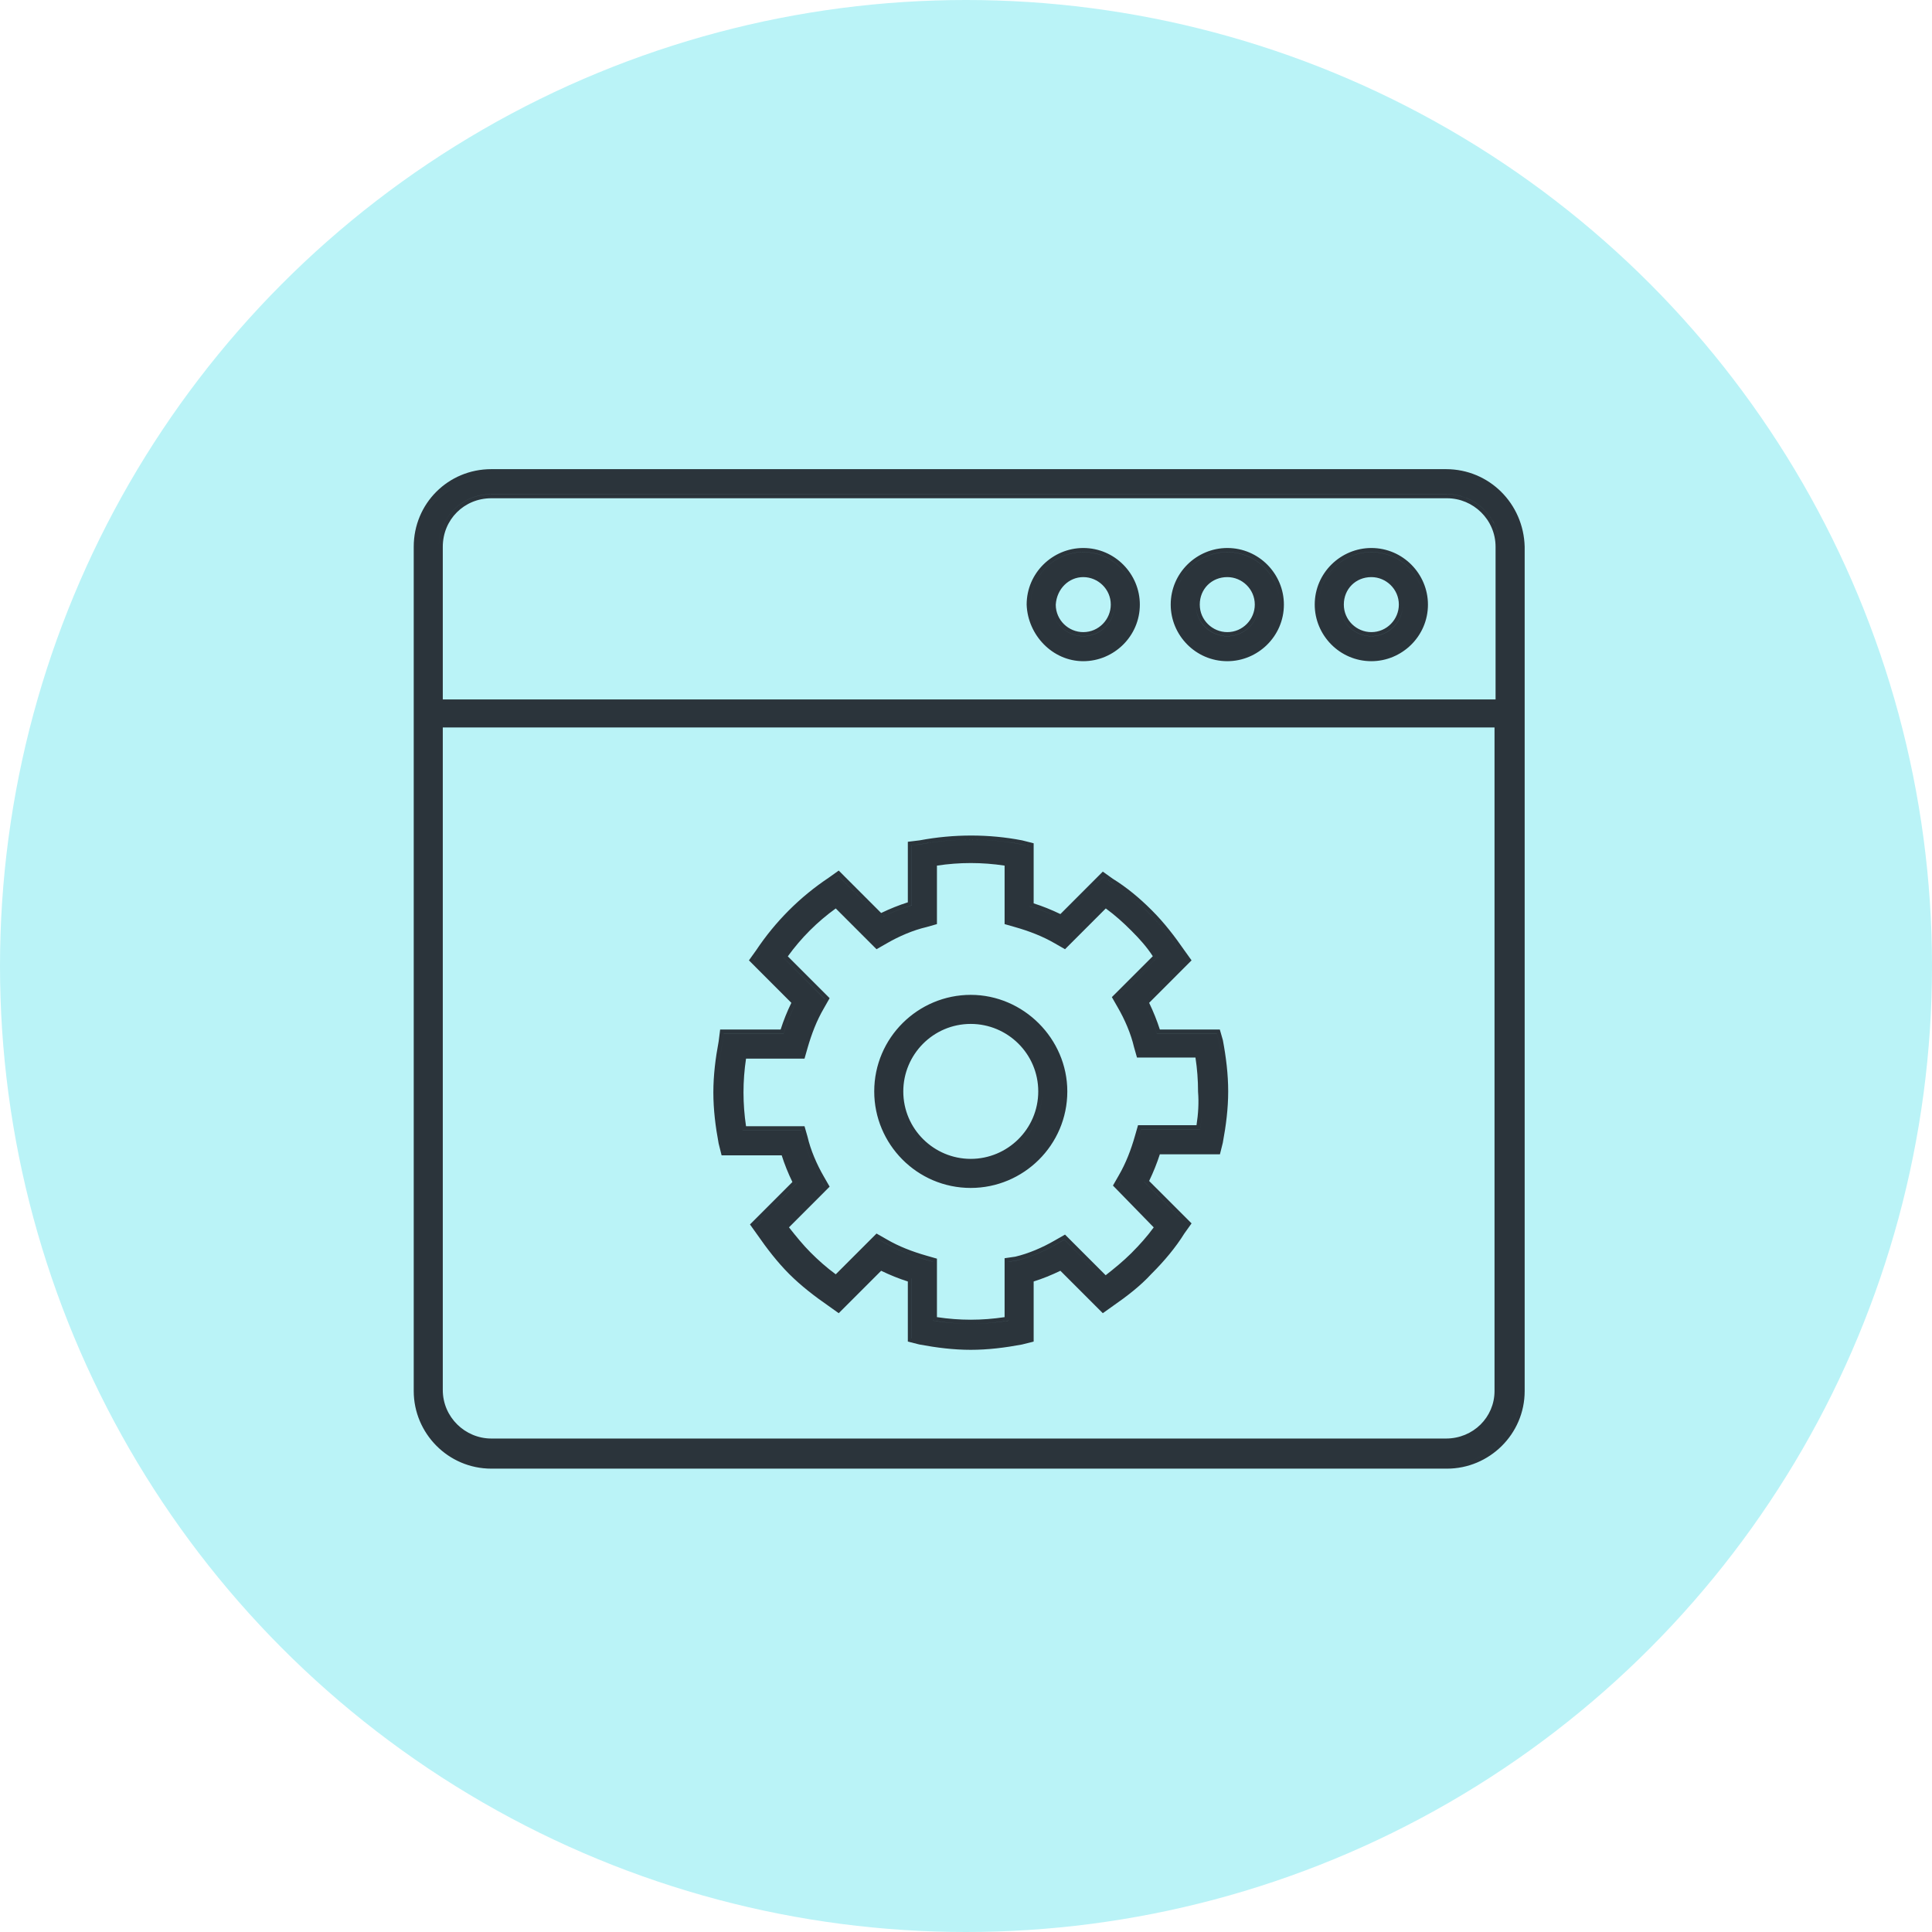
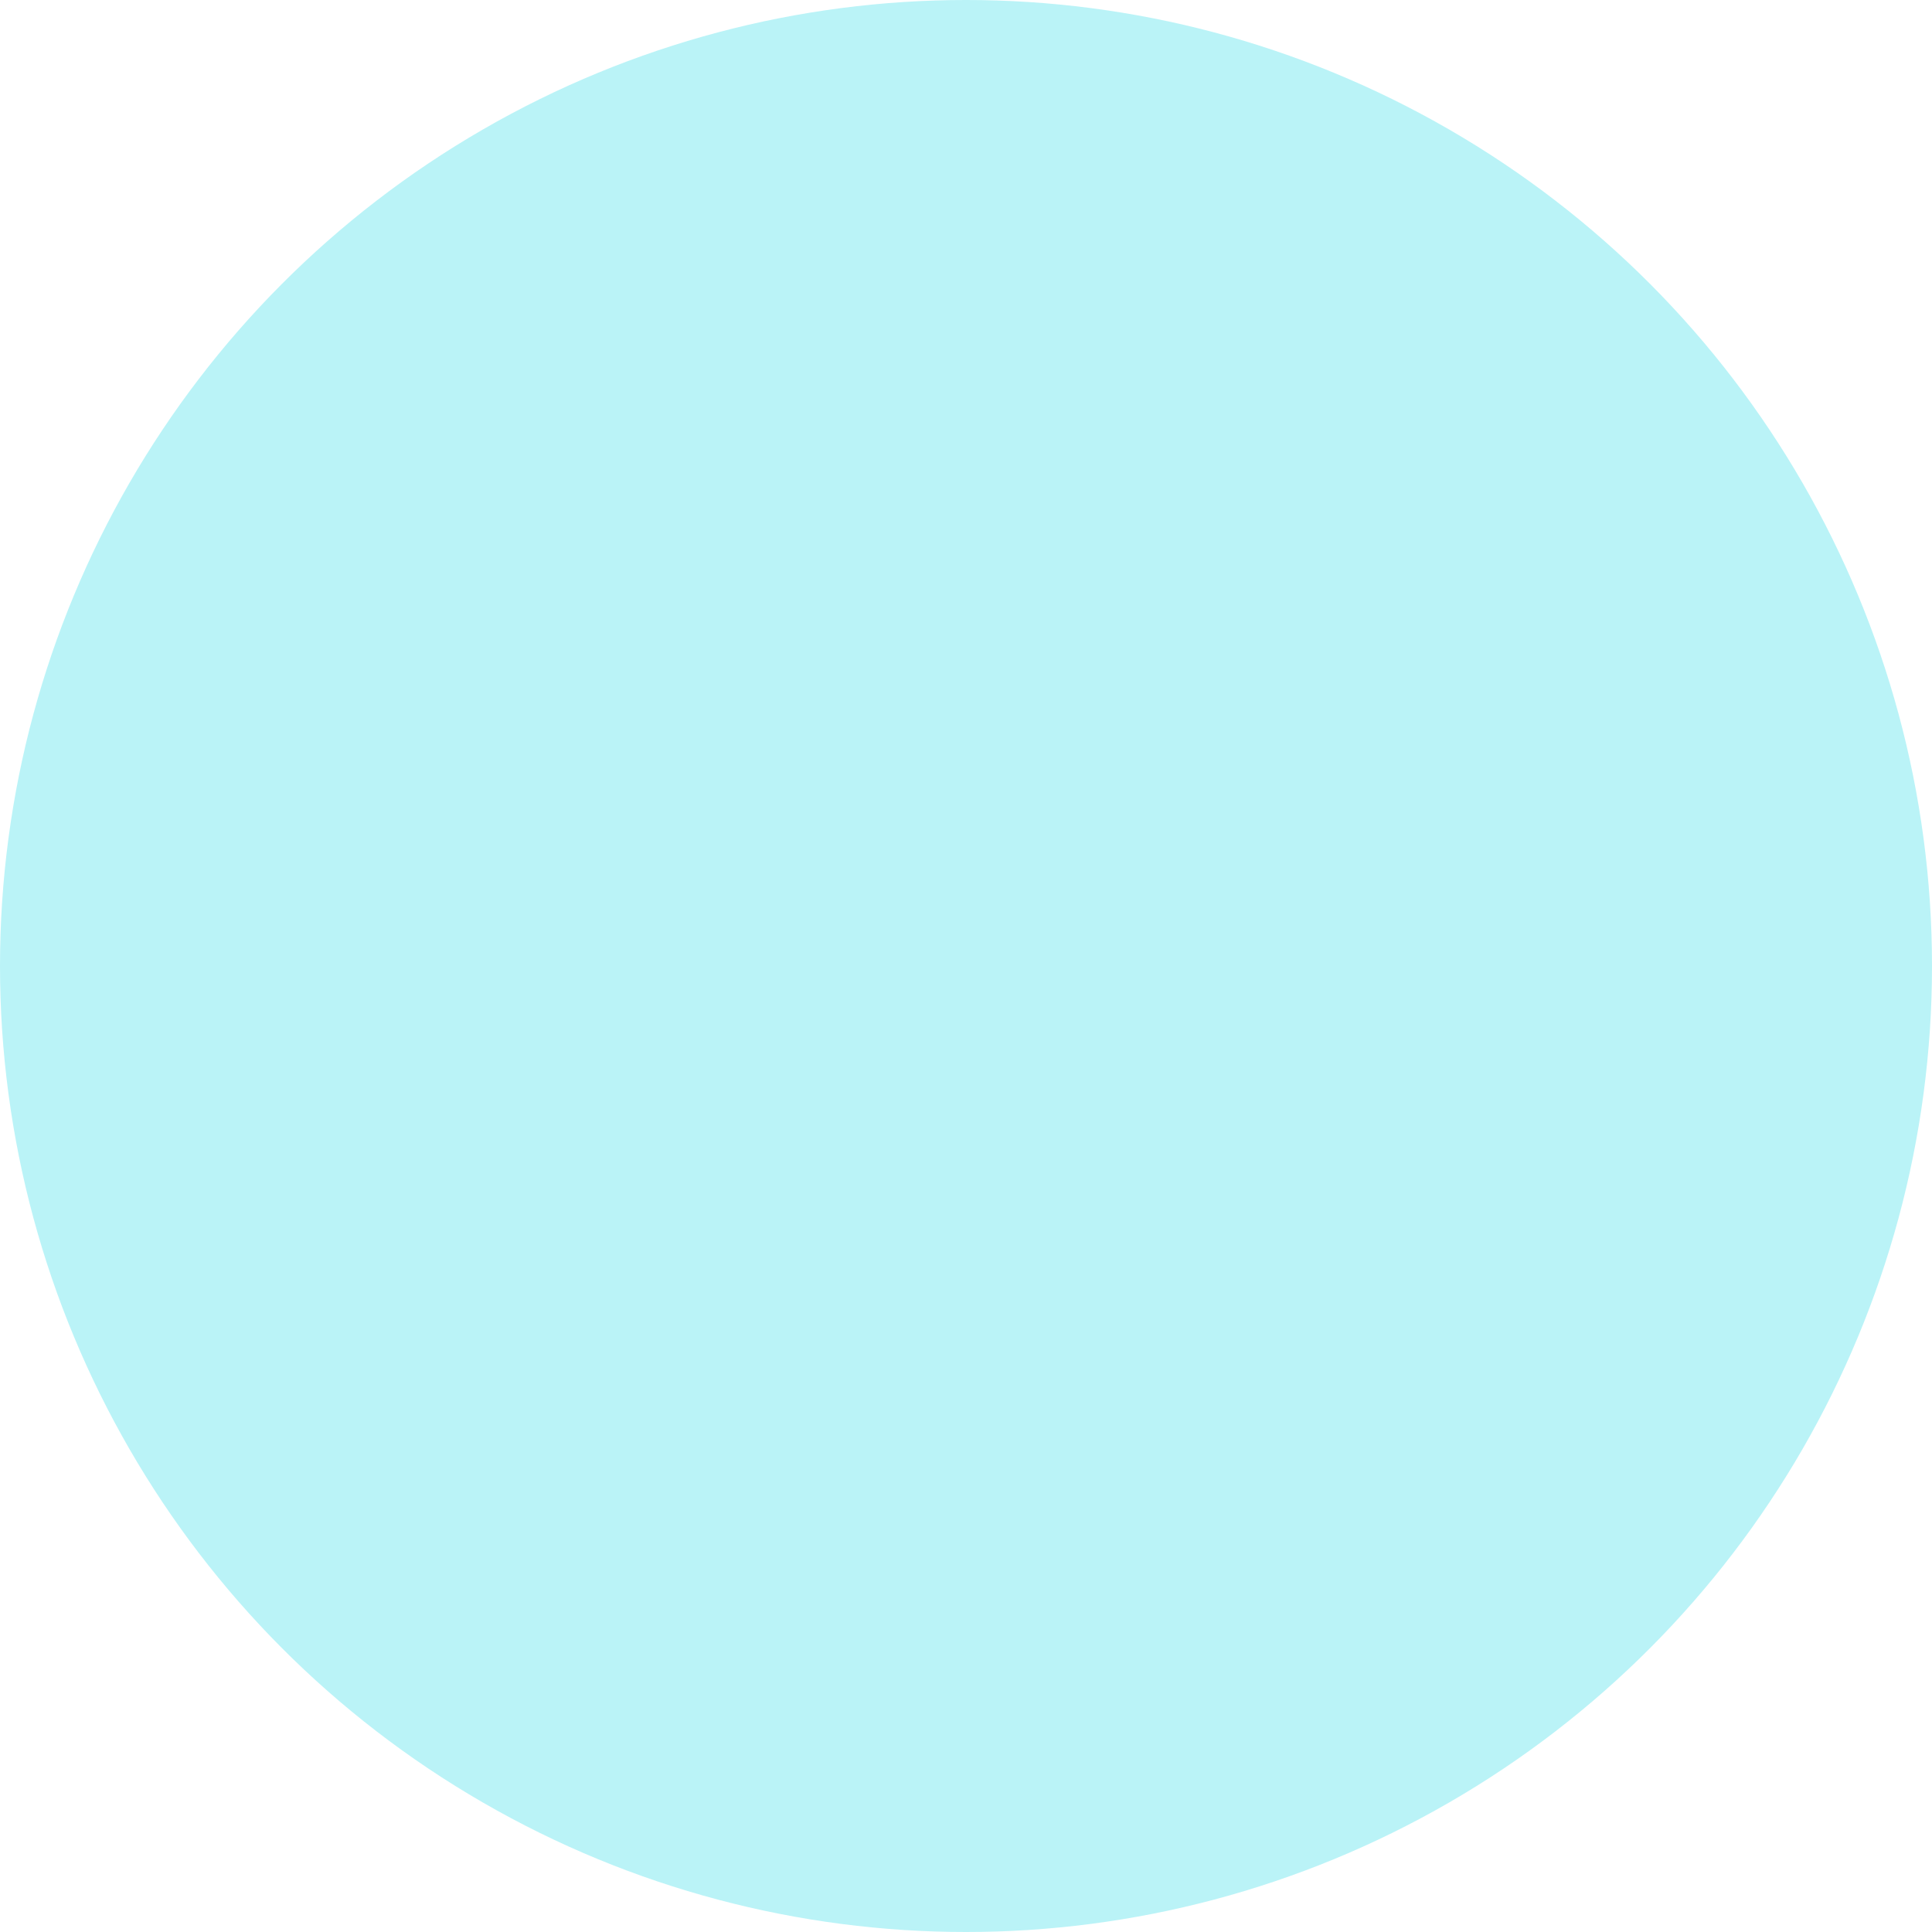
<svg xmlns="http://www.w3.org/2000/svg" width="48" height="48" viewBox="0 0 48 48" fill="none">
  <circle cx="24" cy="24" r="24" fill="#BAF3F7" />
  <g clip-path="url(#clip0_968_1333)">
-     <path fill-rule="evenodd" clip-rule="evenodd" d="M37.88 13.585V34.56C37.88 35.635 36.998 36.488 35.951 36.488H12.207C11.132 36.488 10.279 35.607 10.279 34.56V13.585C10.279 12.511 11.133 11.656 12.207 11.656H35.925C36.999 11.656 37.852 12.511 37.88 13.582L37.88 13.585ZM37.78 13.585V34.56C37.78 35.579 36.944 36.388 35.951 36.388H12.207C11.227 36.388 10.441 35.615 10.382 34.672C10.441 35.615 11.227 36.388 12.207 36.388H35.951C36.944 36.388 37.78 35.578 37.78 34.56V13.584L37.78 13.585ZM35.951 12.379H12.207C11.531 12.379 11.001 12.909 11.001 13.585V17.377H37.157V13.585C37.157 12.91 36.603 12.379 35.951 12.379ZM12.207 35.74H35.925C36.603 35.74 37.131 35.209 37.131 34.56V18.073H11.001V34.534C11.001 35.209 11.556 35.74 12.207 35.74ZM35.951 12.279H12.207C11.476 12.279 10.901 12.853 10.901 13.585V17.476H10.901V13.584C10.901 12.853 11.476 12.278 12.207 12.278H35.951C36.63 12.278 37.213 12.811 37.255 13.504C37.212 12.811 36.63 12.279 35.951 12.279ZM10.901 17.973H37.231V17.973H10.901V34.533C10.901 34.561 10.902 34.588 10.904 34.614C10.902 34.588 10.901 34.561 10.901 34.534V17.973ZM25.507 15.021H25.507C25.507 14.233 26.154 13.615 26.913 13.615C27.701 13.615 28.319 14.262 28.319 15.021C28.319 15.809 27.672 16.427 26.913 16.427C26.15 16.427 25.535 15.779 25.507 15.025L25.507 15.021ZM25.607 15.021C25.607 14.29 26.208 13.715 26.913 13.715C27.578 13.715 28.113 14.211 28.205 14.831C28.113 14.212 27.578 13.716 26.913 13.716C26.208 13.716 25.607 14.29 25.607 15.022L25.607 15.021ZM27.597 15.021C27.597 14.635 27.278 14.338 26.913 14.338C26.555 14.338 26.254 14.629 26.23 15.024C26.231 15.409 26.549 15.705 26.913 15.705C27.3 15.705 27.597 15.386 27.597 15.021ZM26.913 15.806C26.508 15.806 26.151 15.485 26.131 15.06C26.151 15.485 26.508 15.805 26.913 15.805C27.357 15.805 27.697 15.439 27.697 15.021C27.697 15.008 27.697 14.996 27.696 14.983C27.697 14.996 27.697 15.009 27.697 15.022C27.697 15.44 27.357 15.806 26.913 15.806ZM31.898 15.021C31.898 15.809 31.251 16.427 30.492 16.427C29.704 16.427 29.086 15.78 29.086 15.021C29.086 14.233 29.733 13.615 30.492 13.615C31.28 13.615 31.898 14.262 31.898 15.021ZM31.175 15.021C31.175 14.635 30.857 14.338 30.492 14.338C30.103 14.338 29.808 14.633 29.808 15.021C29.808 15.408 30.127 15.705 30.492 15.705C30.878 15.705 31.175 15.386 31.175 15.021ZM29.186 15.022C29.186 15.044 29.186 15.066 29.188 15.087C29.186 15.065 29.186 15.043 29.186 15.021C29.186 14.29 29.787 13.715 30.492 13.715C31.129 13.715 31.647 14.171 31.77 14.754C31.646 14.171 31.128 13.716 30.492 13.716C29.787 13.716 29.186 14.29 29.186 15.022ZM31.276 15.022C31.276 15.44 30.936 15.806 30.492 15.806C30.089 15.806 29.735 15.491 29.71 15.071C29.736 15.49 30.09 15.805 30.492 15.805C30.936 15.805 31.276 15.439 31.276 15.021C31.276 15.003 31.275 14.985 31.274 14.967C31.275 14.985 31.276 15.004 31.276 15.022ZM35.477 15.021C35.477 15.809 34.83 16.427 34.071 16.427C33.283 16.427 32.664 15.78 32.664 15.021C32.664 14.233 33.311 13.615 34.071 13.615C34.858 13.615 35.477 14.262 35.477 15.021ZM34.754 15.021C34.754 14.635 34.435 14.338 34.071 14.338C33.682 14.338 33.387 14.633 33.387 15.021C33.387 15.408 33.706 15.705 34.071 15.705C34.457 15.705 34.754 15.386 34.754 15.021ZM32.764 15.022C32.764 15.044 32.765 15.066 32.766 15.087C32.765 15.065 32.764 15.043 32.764 15.021C32.764 14.29 33.365 13.715 34.071 13.715C34.686 13.715 35.19 14.14 35.335 14.695C35.19 14.141 34.686 13.716 34.071 13.716C33.365 13.716 32.764 14.29 32.764 15.022ZM34.854 15.022C34.854 15.44 34.515 15.806 34.071 15.806C33.668 15.806 33.314 15.491 33.288 15.071C33.314 15.49 33.668 15.805 34.071 15.805C34.514 15.805 34.854 15.439 34.854 15.021C34.854 15.003 34.853 14.985 34.852 14.967C34.853 14.985 34.854 15.004 34.854 15.022ZM30.306 25.578L30.382 25.843C30.461 26.264 30.514 26.689 30.514 27.115C30.514 27.541 30.46 27.965 30.381 28.387L30.38 28.393L30.309 28.678H28.816C28.745 28.899 28.656 29.12 28.55 29.341L29.604 30.395L29.426 30.644C29.212 30.991 28.92 31.336 28.63 31.626L28.605 31.651C28.337 31.945 27.991 32.211 27.65 32.447L27.399 32.626L26.345 31.572C26.124 31.679 25.903 31.768 25.681 31.838V33.331L25.391 33.404C24.969 33.483 24.544 33.536 24.118 33.536C23.692 33.536 23.268 33.483 22.846 33.404L22.84 33.403L22.555 33.331V31.838C22.334 31.768 22.113 31.679 21.892 31.572L20.838 32.626L20.587 32.447C20.245 32.211 19.9 31.945 19.607 31.652C19.314 31.359 19.049 31.014 18.812 30.672L18.633 30.421L19.687 29.367C19.58 29.146 19.491 28.925 19.421 28.704H17.928L17.855 28.413C17.776 27.991 17.723 27.567 17.723 27.141C17.723 26.716 17.776 26.292 17.855 25.872L17.892 25.578H19.395C19.465 25.357 19.554 25.135 19.661 24.915L18.607 23.86L18.786 23.61C19.263 22.895 19.872 22.285 20.587 21.808L20.838 21.629L21.892 22.683C22.113 22.577 22.334 22.488 22.555 22.418V20.914L22.849 20.878C23.696 20.719 24.57 20.719 25.391 20.878L25.396 20.879L25.681 20.951V22.444C25.903 22.514 26.124 22.603 26.345 22.71L27.399 21.655L27.648 21.833C27.994 22.047 28.313 22.313 28.604 22.604L28.63 22.63C28.923 22.923 29.188 23.267 29.424 23.609L29.604 23.86L28.55 24.915C28.656 25.135 28.745 25.357 28.816 25.578H30.306ZM28.533 22.674C28.245 22.387 27.932 22.126 27.592 21.917L27.41 21.786L26.365 22.831C26.104 22.7 25.842 22.596 25.581 22.517V22.518C25.842 22.596 26.104 22.701 26.365 22.831L27.41 21.787L27.593 21.917C27.932 22.126 28.245 22.387 28.533 22.675L28.559 22.701C28.846 22.988 29.108 23.328 29.343 23.667L29.473 23.85L29.473 23.85L29.343 23.667C29.108 23.327 28.846 22.988 28.559 22.7L28.533 22.674ZM25.581 21.029V21.029L25.372 20.977C24.562 20.82 23.7 20.82 22.864 20.977L22.656 21.003V22.492C22.394 22.57 22.133 22.675 21.872 22.805L20.827 21.761L20.644 21.891C19.939 22.361 19.338 22.962 18.868 23.667L18.738 23.85L18.737 23.85L18.868 23.667C19.338 22.962 19.939 22.361 20.644 21.891L20.827 21.76L21.872 22.805C22.133 22.674 22.394 22.57 22.655 22.491V21.003L22.864 20.976C23.7 20.82 24.562 20.82 25.372 20.976L25.581 21.029ZM19.782 24.895L19.782 24.895C19.651 25.156 19.547 25.417 19.469 25.678H17.98L17.954 25.887C17.875 26.305 17.823 26.723 17.823 27.141C17.823 27.231 17.826 27.322 17.83 27.412C17.826 27.322 17.823 27.232 17.823 27.142C17.823 26.724 17.875 26.306 17.954 25.888L17.98 25.679H19.469C19.547 25.418 19.652 25.156 19.782 24.895ZM18.764 30.432L19.808 29.387L19.808 29.388L18.764 30.433L18.764 30.432ZM22.655 33.253V31.765L22.656 31.765V33.253L22.655 33.253ZM29.473 30.406L29.473 30.406L28.428 29.362L28.428 29.361L29.473 30.406ZM30.283 25.862C30.341 26.173 30.385 26.485 30.404 26.797C30.385 26.485 30.341 26.173 30.283 25.861L30.231 25.678H28.742C28.663 25.417 28.559 25.156 28.428 24.895L28.428 24.895C28.559 25.156 28.663 25.418 28.742 25.679H30.231L30.283 25.862ZM28.35 28.055H29.813C29.857 27.789 29.883 27.523 29.873 27.256C29.883 27.523 29.857 27.789 29.813 28.056H28.35L28.298 28.239C28.193 28.604 28.063 28.944 27.88 29.257L27.776 29.44L27.775 29.44L27.88 29.257C28.063 28.943 28.193 28.604 28.298 28.238L28.35 28.055ZM29.858 26.839C29.863 26.931 29.865 27.023 29.865 27.115L29.865 27.115C29.865 27.023 29.863 26.931 29.858 26.839ZM28.193 31.19C28.402 30.981 28.611 30.746 28.794 30.485L28.794 30.485C28.611 30.746 28.402 30.981 28.193 31.19L28.167 31.216C27.958 31.425 27.697 31.634 27.462 31.817L26.443 30.799L26.26 30.903C25.947 31.086 25.581 31.242 25.242 31.321L25.059 31.347V32.81C24.745 32.862 24.432 32.888 24.118 32.888C23.805 32.888 23.491 32.862 23.178 32.81V32.809C23.491 32.861 23.805 32.888 24.118 32.888C24.432 32.888 24.745 32.861 25.059 32.809V31.346L25.241 31.32C25.581 31.242 25.947 31.085 26.26 30.902L26.443 30.798L27.462 31.817C27.697 31.634 27.958 31.425 28.167 31.216L28.193 31.19ZM23.178 31.346V31.347L22.995 31.295C22.63 31.19 22.29 31.06 21.976 30.877L21.794 30.772L20.775 31.791C20.514 31.608 20.279 31.399 20.07 31.19C19.861 30.981 19.652 30.72 19.469 30.485L19.469 30.485C19.652 30.72 19.861 30.981 20.07 31.19C20.279 31.399 20.514 31.608 20.775 31.791L21.794 30.772L21.976 30.876C22.29 31.059 22.629 31.19 22.995 31.294L23.178 31.346ZM20.488 29.466L20.487 29.466L20.383 29.283C20.2 28.97 20.044 28.604 19.965 28.265L19.913 28.082H18.45C18.417 27.883 18.394 27.685 18.382 27.486C18.394 27.685 18.417 27.883 18.45 28.081H19.913L19.965 28.264C20.043 28.604 20.2 28.969 20.383 29.283L20.488 29.466ZM27.749 24.79L27.749 24.79L28.768 23.771L28.768 23.772L27.749 24.79ZM25.059 21.421V22.883L25.059 22.883V21.421L25.059 21.421ZM20.488 24.816L19.443 23.772L19.443 23.772L20.487 24.817L20.488 24.816ZM28.664 30.494L27.651 29.455L27.793 29.207C27.97 28.903 28.099 28.571 28.201 28.21L28.274 27.955H29.727C29.77 27.675 29.788 27.398 29.765 27.123L29.765 27.115C29.765 26.835 29.744 26.555 29.701 26.274H28.248L28.174 26.014C28.098 25.686 27.946 25.33 27.767 25.023L27.624 24.773L28.641 23.757C28.496 23.532 28.311 23.325 28.122 23.137L28.096 23.111C27.909 22.923 27.701 22.736 27.473 22.57L26.46 23.583L26.211 23.44C25.907 23.263 25.574 23.134 25.214 23.032L24.959 22.959V21.506C24.398 21.421 23.838 21.421 23.278 21.506V22.959L23.018 23.033C22.69 23.109 22.334 23.261 22.027 23.44L21.777 23.583L20.764 22.57C20.303 22.903 19.906 23.3 19.573 23.76L20.612 24.799L20.47 25.049C20.292 25.353 20.164 25.685 20.061 26.045L19.988 26.301H18.535C18.493 26.581 18.472 26.861 18.472 27.141C18.472 27.421 18.493 27.701 18.535 27.981H19.988L20.063 28.242C20.138 28.569 20.291 28.926 20.469 29.233L20.612 29.482L19.602 30.493C19.771 30.708 19.956 30.935 20.14 31.119C20.328 31.307 20.536 31.493 20.764 31.66L21.777 30.647L22.026 30.789C22.33 30.967 22.662 31.095 23.023 31.198L23.278 31.271V32.724C23.558 32.766 23.838 32.788 24.118 32.788C24.398 32.788 24.678 32.766 24.959 32.724V31.26L25.223 31.222C25.55 31.146 25.904 30.994 26.21 30.816L26.46 30.673L27.47 31.683C27.685 31.515 27.912 31.329 28.096 31.145L28.122 31.119C28.31 30.931 28.497 30.723 28.664 30.494ZM26.417 27.116C26.417 27.138 26.417 27.161 26.416 27.184C26.417 27.161 26.417 27.139 26.417 27.116C26.417 25.862 25.372 24.817 24.118 24.817C22.906 24.817 21.889 25.77 21.823 26.99C21.889 25.77 22.906 24.817 24.118 24.817C25.372 24.817 26.417 25.862 26.417 27.116ZM22.342 27.116C22.342 28.109 23.152 28.892 24.118 28.892C25.047 28.892 25.831 28.169 25.891 27.232C25.83 28.169 25.047 28.892 24.118 28.892C23.152 28.892 22.342 28.108 22.342 27.116C22.342 27.09 22.343 27.065 22.344 27.04C22.343 27.065 22.342 27.09 22.342 27.116ZM21.72 27.116C21.72 25.78 22.81 24.717 24.118 24.717C25.427 24.717 26.517 25.806 26.517 27.116C26.517 28.451 25.427 29.514 24.118 29.514C22.782 29.514 21.72 28.424 21.72 27.116ZM22.442 27.116C22.442 28.052 23.206 28.792 24.118 28.792C25.031 28.792 25.795 28.052 25.795 27.116C25.795 26.179 25.031 25.439 24.118 25.439C23.182 25.439 22.442 26.203 22.442 27.116Z" fill="#2B343B" />
-   </g>
+     </g>
  <defs>
    <clipPath id="clip0_968_1333">
      <rect width="29" height="29" fill="white" transform="translate(9.5 10)" />
    </clipPath>
  </defs>
</svg>